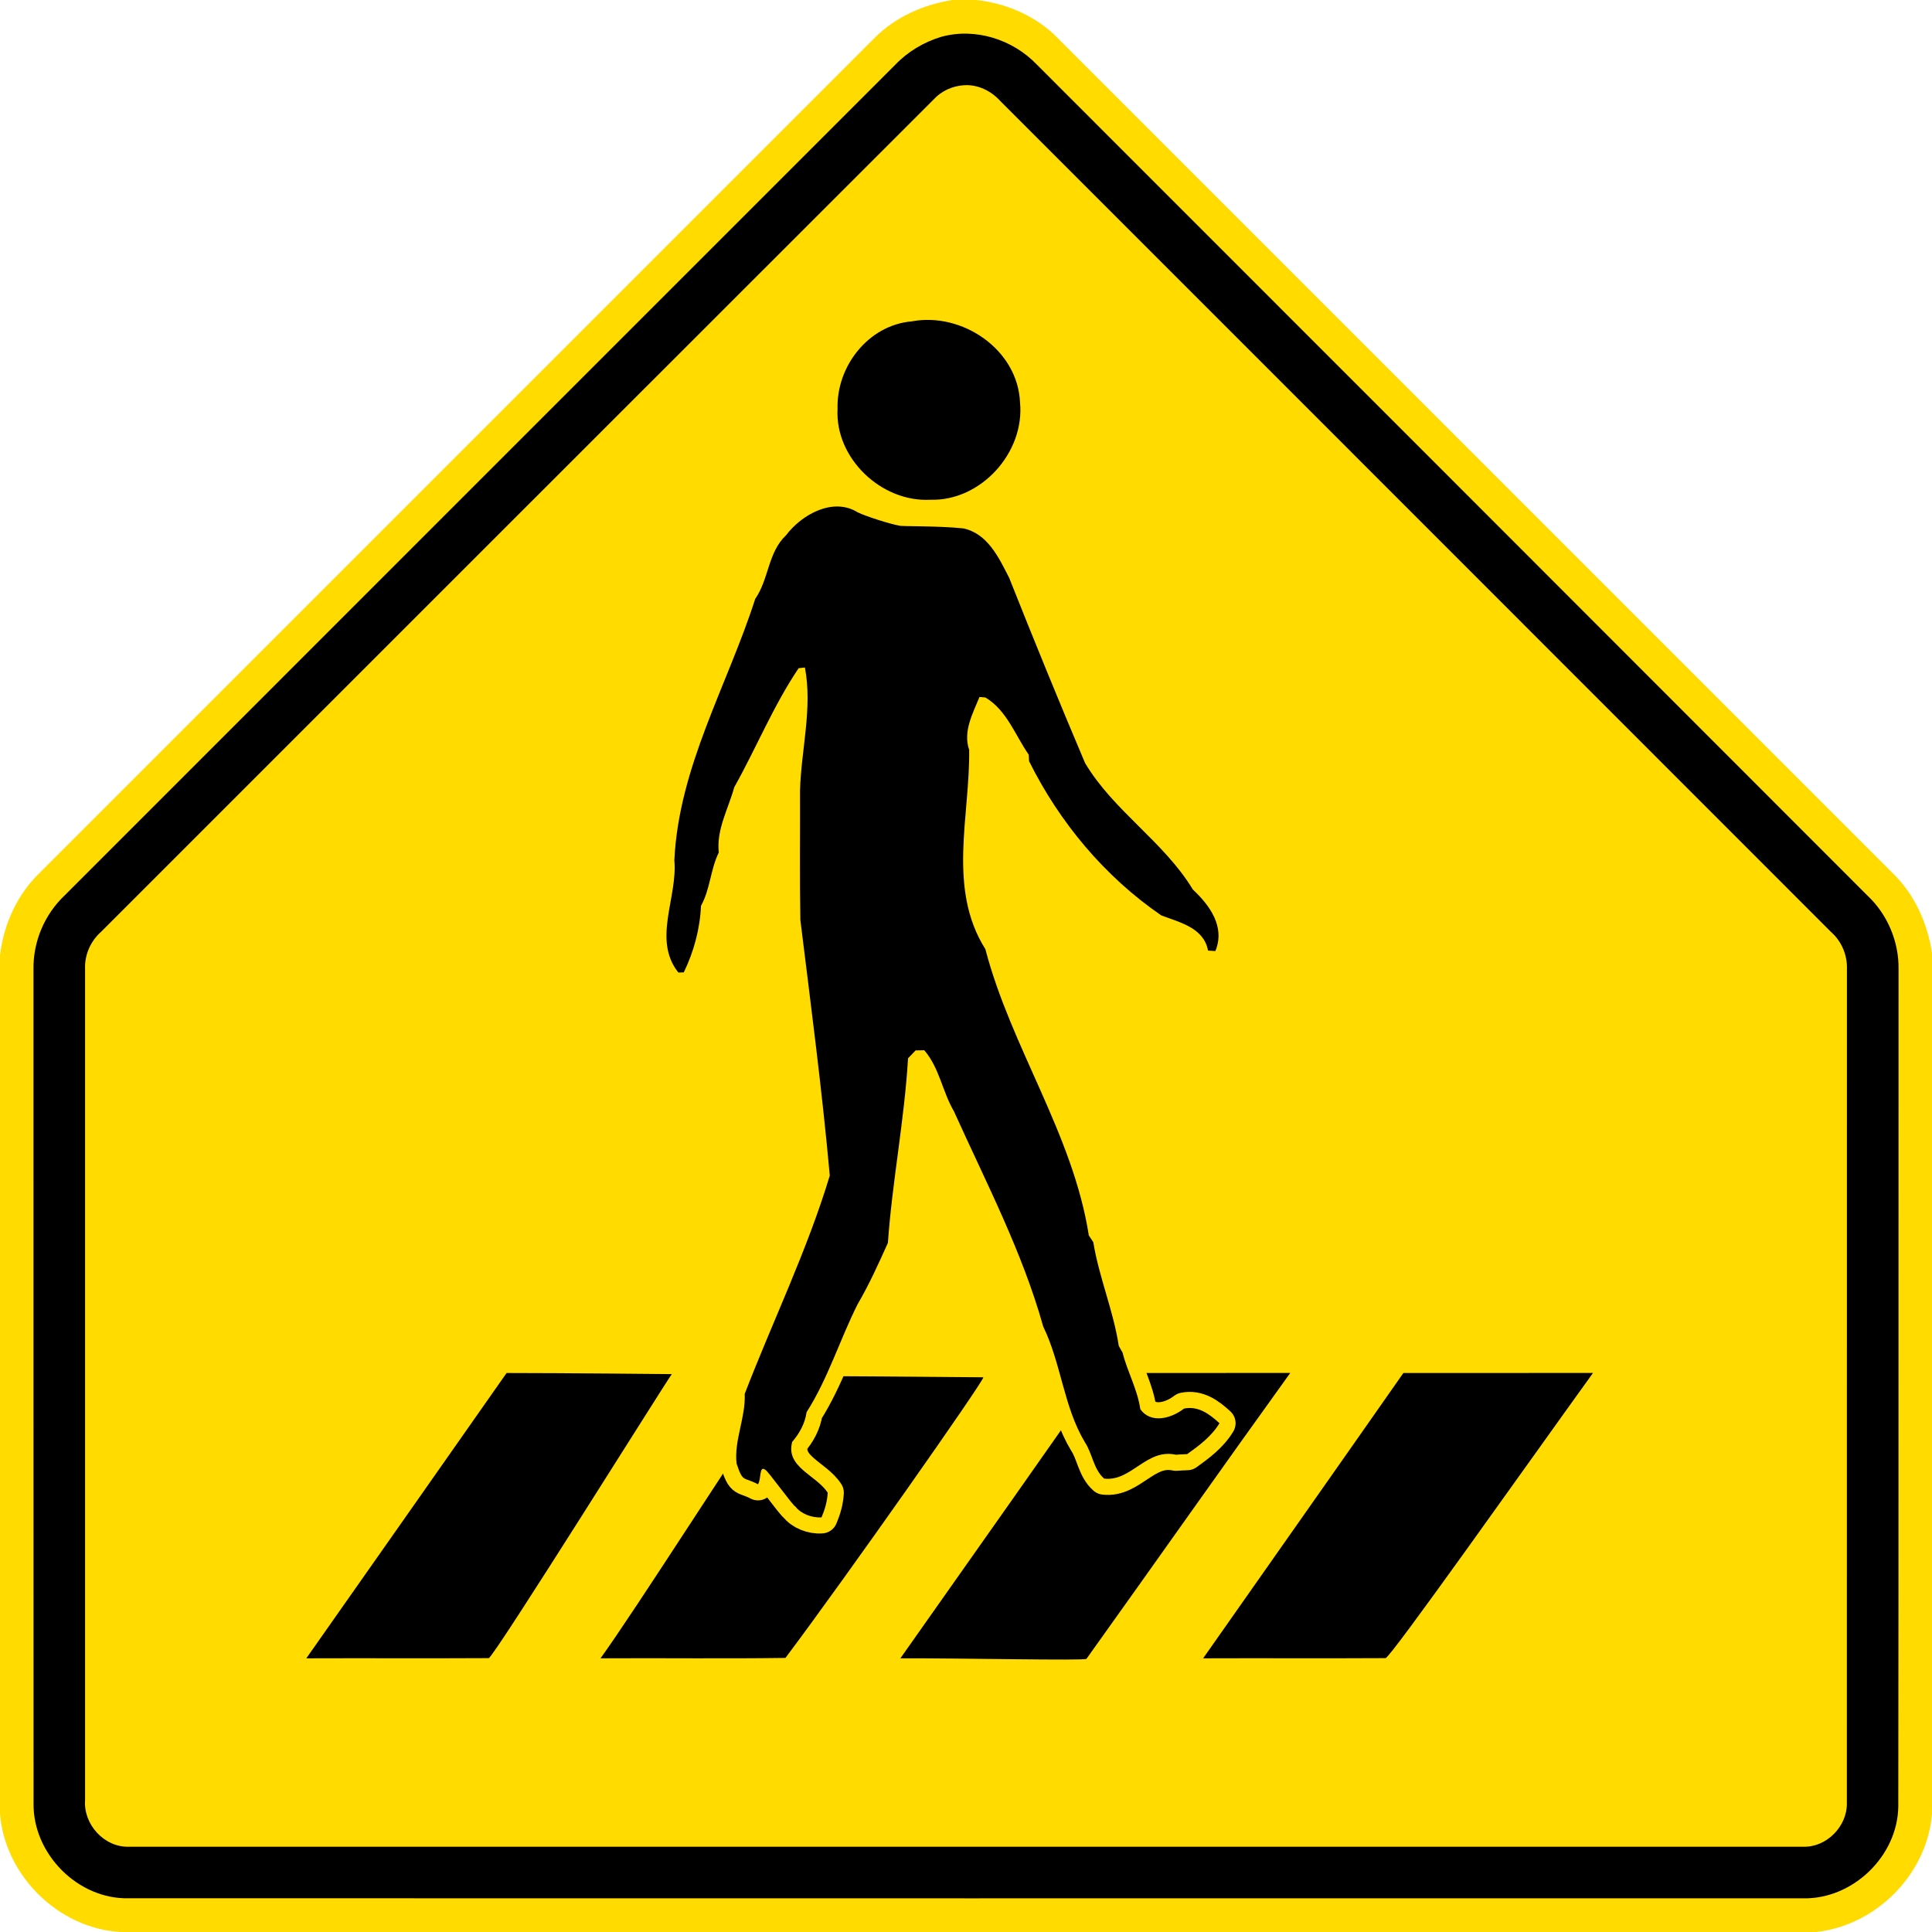
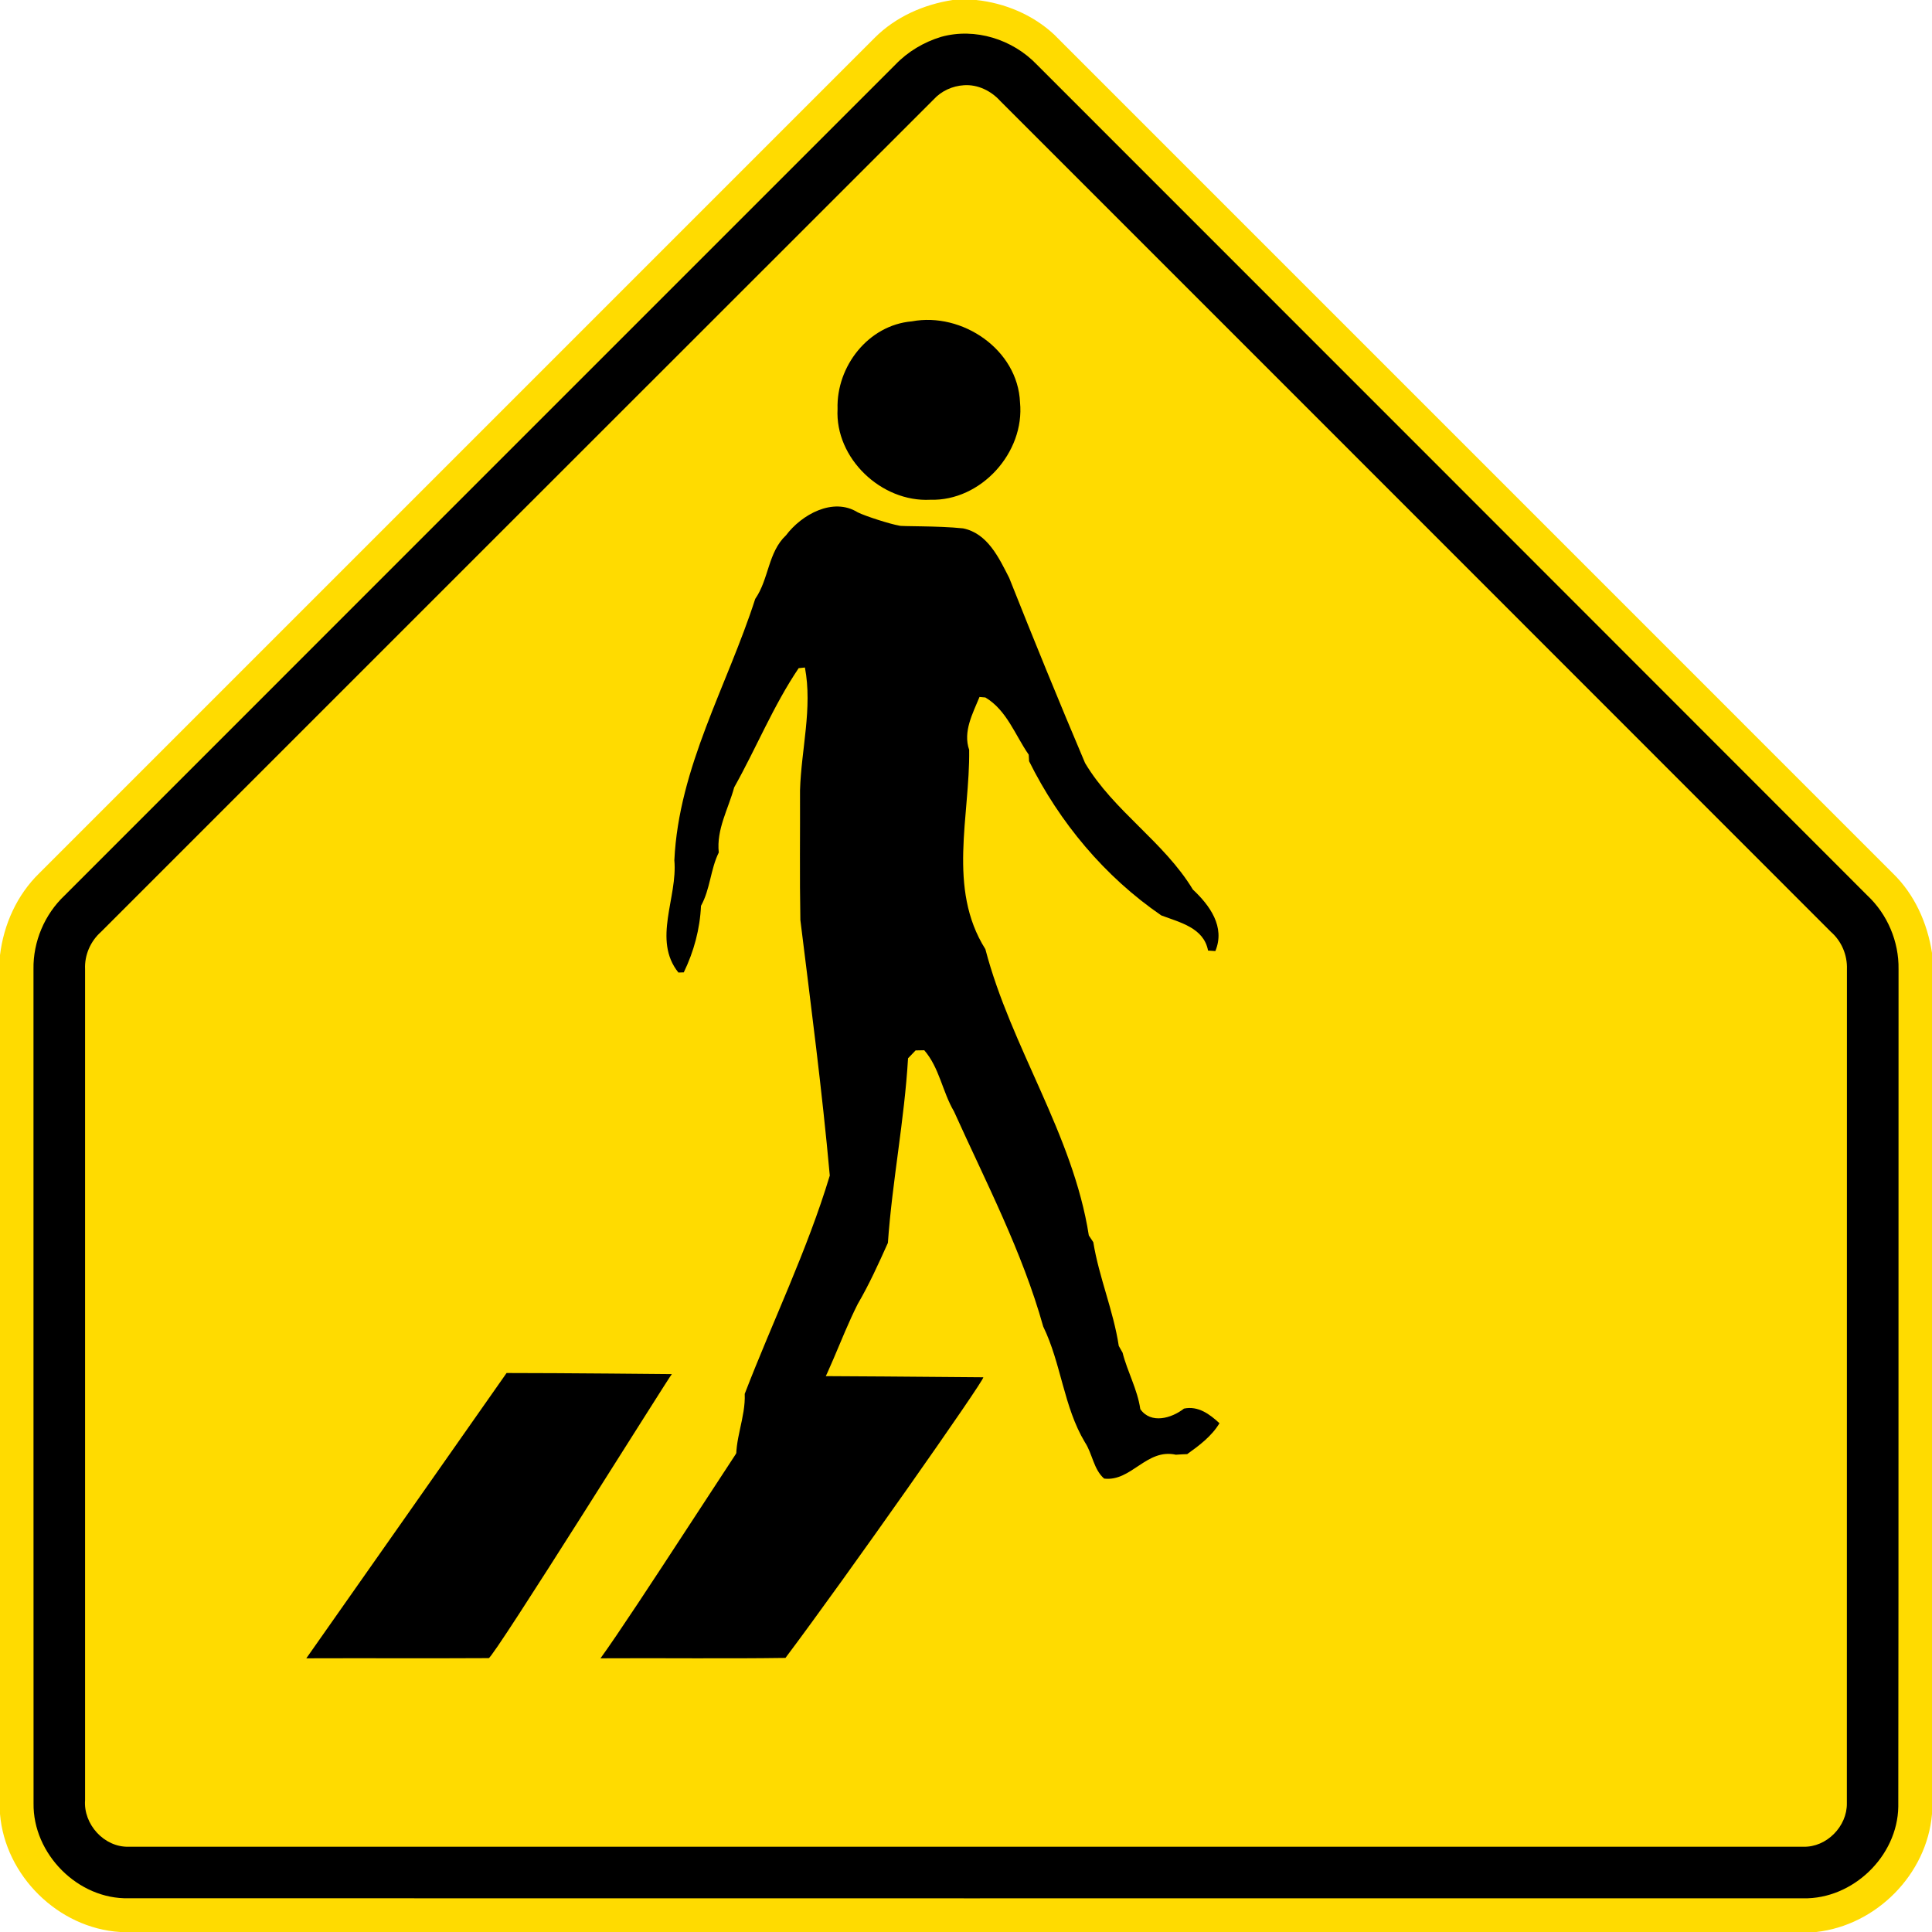
<svg xmlns="http://www.w3.org/2000/svg" width="100%" height="100%" viewBox="0 0 600 600" version="1.1" xml:space="preserve" style="fill-rule:evenodd;clip-rule:evenodd;stroke-linecap:round;stroke-linejoin:round;stroke-miterlimit:2;">
  <path d="M295.86,0L303.18,0C312.08,0.96 320.74,4.57 327.33,10.69C414.15,97.52 500.99,184.35 587.81,271.19C594.6,277.76 598.56,286.67 600,295.93L600,563.37C598.4,582.12 582.7,597.92 564.06,600L37.29,600C18.07,598.79 1.58,582.51 0,563.34L0,296.63C1.15,287.09 5.27,277.93 12.19,271.19C98.68,184.68 185.21,98.21 271.69,11.69C278.17,5.22 286.87,1.39 295.86,0" style="fill:rgb(255,219,0);fill-rule:nonzero;" />
  <path d="M292.3,11.44C302.83,8.52 314.49,12.22 321.97,20.03C407.98,106.02 493.93,192.07 579.91,278.09C586.16,283.94 589.75,292.43 589.61,301C589.56,387.69 589.65,474.38 589.53,561.07C589.29,576.48 575.4,589.84 560.01,589.54C386.67,589.53 213.33,589.57 39.98,589.52C24.21,589.92 10.18,575.74 10.42,560.02C10.37,473.68 10.43,387.34 10.4,300.99C10.26,292.43 13.85,283.95 20.08,278.08C106.05,192.04 192.08,106.08 278.07,20.07C281.96,16.01 286.94,13.06 292.3,11.44M299.36,26.47C295.78,26.69 292.34,28.25 289.92,30.92C203.73,117.07 117.54,203.21 31.38,289.39C28.1,292.3 26.22,296.59 26.42,300.99C26.42,387 26.41,473.01 26.42,559.02C25.85,566.54 32.34,573.73 39.96,573.52L560.04,573.52C567.25,573.73 573.65,567.21 573.56,560.05C573.58,473.7 573.59,387.34 573.58,300.98C573.73,296.59 571.91,292.29 568.61,289.4C482.62,203.39 396.65,117.35 310.64,31.36C307.8,28.22 303.65,26.17 299.36,26.47Z" style="fill-rule:nonzero;" />
  <g transform="matrix(1.087,0,0,1.087,-65.247,-42.958)">
    <g transform="matrix(0.816,0,0.142,0.602,19.604,189.182)">
      <path d="M214.54,403.533C214.095,403.62 128.49,538.53 126.97,538.32C105.68,538.49 84.38,538.3 63.09,538.41C94.31,493.27 125.6,448.18 156.77,403.01C176.02,403.001 214.54,403.533 214.54,403.533Z" />
      <path d="M254.92,404.53C254.63,404.2 323.333,405.037 323.333,405.037C323.873,405.877 258.14,500.82 230.88,538.22C209.3,538.64 187.69,538.23 166.09,538.41C181.79,516.31 234.023,435.093 254.92,404.53Z" />
-       <path d="M271.09,538.41C288.68,513 361.43,408.44 364.76,403.01C386.9,402.98 409.03,403.03 431.16,402.98C399.94,447.22 367.313,494.327 336.203,538.647C335.433,539.597 292.38,538.3 271.09,538.41Z" />
-       <path d="M377.09,538.41C408.31,493.27 439.6,448.18 470.76,403.01C492.89,402.98 515.03,403.03 537.16,402.98C505.94,447.21 442.49,538.52 440.97,538.32C419.68,538.49 398.38,538.3 377.09,538.41Z" />
    </g>
    <g transform="matrix(0.759,0,0,0.759,23.459,28.117)">
      <g>
        <g transform="matrix(1.014,0,0,1.014,8.139,-24.131)">
-           <path d="M331.28,237.32C337.04,229.66 348.71,223.09 357.88,228.8C360.83,230.27 370.01,233.18 373.26,233.73C373.6,234.11 387.57,233.75 397.01,234.76C406.1,236.6 410.31,245.68 414.12,253.14C423.28,276.2 432.6,299.04 442.29,321.88C452.94,339.74 471.55,351.05 482.31,368.84C488.58,374.7 494.39,382.69 490.65,391.67C489.74,391.6 488.83,391.54 487.94,391.49C486.36,383 477.43,381.03 470.59,378.44C449.57,364.03 432.81,343.93 421.51,321.2C421.48,320.59 421.4,319.38 421.37,318.77C416.3,311.49 413.26,302.3 405.28,297.53C404.74,297.48 403.64,297.38 403.1,297.34C400.58,303.5 396.91,310.17 399.26,316.98C399.59,341.55 391.06,368.4 405.28,390.97C414.81,427.46 437.81,459.62 443.68,497.24C444.23,498.07 444.78,498.9 445.34,499.74C447.47,512.83 452.8,525.12 454.8,538.26C455.26,539.08 455.73,539.91 456.21,540.75C458,547.86 461.74,554.39 462.79,561.71C466.74,567.35 474.42,565.11 479,561.52C484.28,560.41 488.55,563.59 492.18,566.95C489.27,571.78 484.71,575.19 480.2,578.42C478.79,578.47 477.4,578.53 476.01,578.64C465.03,576.21 459.51,588.69 449.37,587.5C445.41,584.05 445.04,578.27 442.23,574.02C434.34,560.89 433.43,544.75 426.75,531.06C419.01,503.33 405.45,477.41 393.63,451.2C389.32,443.9 388.25,435.03 382.59,428.49C381.52,428.5 380.45,428.52 379.38,428.55C378.44,429.52 377.5,430.5 376.57,431.48C375.22,454.45 370.71,477.05 369.09,500C365.63,507.71 362.14,515.43 357.87,522.74C351.26,535.85 346.88,550.37 338.9,562.86C338.31,567.02 336.28,570.73 333.56,573.88C331.05,583.29 342.46,586.14 346.75,592.74C346.59,595.91 345.7,598.97 344.46,601.88C340.93,602.17 336.735,600.535 334.765,597.875C334.085,597.935 324.235,584.17 323.565,584.23C321.265,582.46 322.135,587.685 320.87,589.605C315.35,586.695 315.31,589.11 312.92,581.92C311.93,573.37 316.33,564.83 315.94,556.05C326.31,529.12 339.13,502.82 347.52,475.01C344.66,443.35 340.5,411.73 336.6,380.15C336.3,364.11 336.53,348.05 336.47,332C336.91,316.83 341.15,301.51 338.29,286.41C337.51,286.49 336.73,286.58 335.96,286.66C326.55,300.62 320.24,316.27 312.03,330.91C309.85,338.94 305.39,346.47 306.31,355.08C303.21,361.36 303.15,368.69 299.71,374.87C299.32,383.49 297.07,391.83 293.32,399.58C292.82,399.6 291.82,399.63 291.32,399.64C281.6,387.51 291.1,371.78 289.82,357.97C291.45,323.39 309.45,293.22 319.84,260.94C324.95,253.56 324.56,243.62 331.28,237.32" style="fill-rule:nonzero;stroke:rgb(255,219,0);stroke-width:11.96px;" />
-         </g>
+           </g>
        <g transform="matrix(1.014,0,0,1.014,8.139,-24.131)">
          <path d="M331.28,237.32C337.04,229.66 348.71,223.09 357.88,228.8C360.83,230.27 370.01,233.18 373.26,233.73C373.6,234.11 387.57,233.75 397.01,234.76C406.1,236.6 410.31,245.68 414.12,253.14C423.28,276.2 432.6,299.04 442.29,321.88C452.94,339.74 471.55,351.05 482.31,368.84C488.58,374.7 494.39,382.69 490.65,391.67C489.74,391.6 488.83,391.54 487.94,391.49C486.36,383 477.43,381.03 470.59,378.44C449.57,364.03 432.81,343.93 421.51,321.2C421.48,320.59 421.4,319.38 421.37,318.77C416.3,311.49 413.26,302.3 405.28,297.53C404.74,297.48 403.64,297.38 403.1,297.34C400.58,303.5 396.91,310.17 399.26,316.98C399.59,341.55 391.06,368.4 405.28,390.97C414.81,427.46 437.81,459.62 443.68,497.24C444.23,498.07 444.78,498.9 445.34,499.74C447.47,512.83 452.8,525.12 454.8,538.26C455.26,539.08 455.73,539.91 456.21,540.75C458,547.86 461.74,554.39 462.79,561.71C466.74,567.35 474.42,565.11 479,561.52C484.28,560.41 488.55,563.59 492.18,566.95C489.27,571.78 484.71,575.19 480.2,578.42C478.79,578.47 477.4,578.53 476.01,578.64C465.03,576.21 459.51,588.69 449.37,587.5C445.41,584.05 445.04,578.27 442.23,574.02C434.34,560.89 433.43,544.75 426.75,531.06C419.01,503.33 405.45,477.41 393.63,451.2C389.32,443.9 388.25,435.03 382.59,428.49C381.52,428.5 380.45,428.52 379.38,428.55C378.44,429.52 377.5,430.5 376.57,431.48C375.22,454.45 370.71,477.05 369.09,500C365.63,507.71 362.14,515.43 357.87,522.74C351.26,535.85 346.88,550.37 338.9,562.86C338.31,567.02 336.28,570.73 333.56,573.88C331.05,583.29 342.46,586.14 346.75,592.74C346.59,595.91 345.7,598.97 344.46,601.88C340.93,602.17 336.735,600.535 334.765,597.875C334.085,597.935 324.235,584.17 323.565,584.23C321.265,582.46 322.135,587.685 320.87,589.605C315.35,586.695 315.31,589.11 312.92,581.92C311.93,573.37 316.33,564.83 315.94,556.05C326.31,529.12 339.13,502.82 347.52,475.01C344.66,443.35 340.5,411.73 336.6,380.15C336.3,364.11 336.53,348.05 336.47,332C336.91,316.83 341.15,301.51 338.29,286.41C337.51,286.49 336.73,286.58 335.96,286.66C326.55,300.62 320.24,316.27 312.03,330.91C309.85,338.94 305.39,346.47 306.31,355.08C303.21,361.36 303.15,368.69 299.71,374.87C299.32,383.49 297.07,391.83 293.32,399.58C292.82,399.6 291.82,399.63 291.32,399.64C281.6,387.51 291.1,371.78 289.82,357.97C291.45,323.39 309.45,293.22 319.84,260.94C324.95,253.56 324.56,243.62 331.28,237.32" style="fill-rule:nonzero;" />
        </g>
        <g transform="matrix(1.242,0,0,1.242,4.685,-14.855)">
          <path d="M311.39,121.45C326.63,118.6 343.49,129.98 344.16,146.01C345.65,161.2 332.32,175.99 316.96,175.52C302.15,176.3 288.07,162.97 288.86,148C288.47,135.09 298.19,122.57 311.39,121.45Z" style="fill-rule:nonzero;" />
        </g>
      </g>
    </g>
  </g>
</svg>